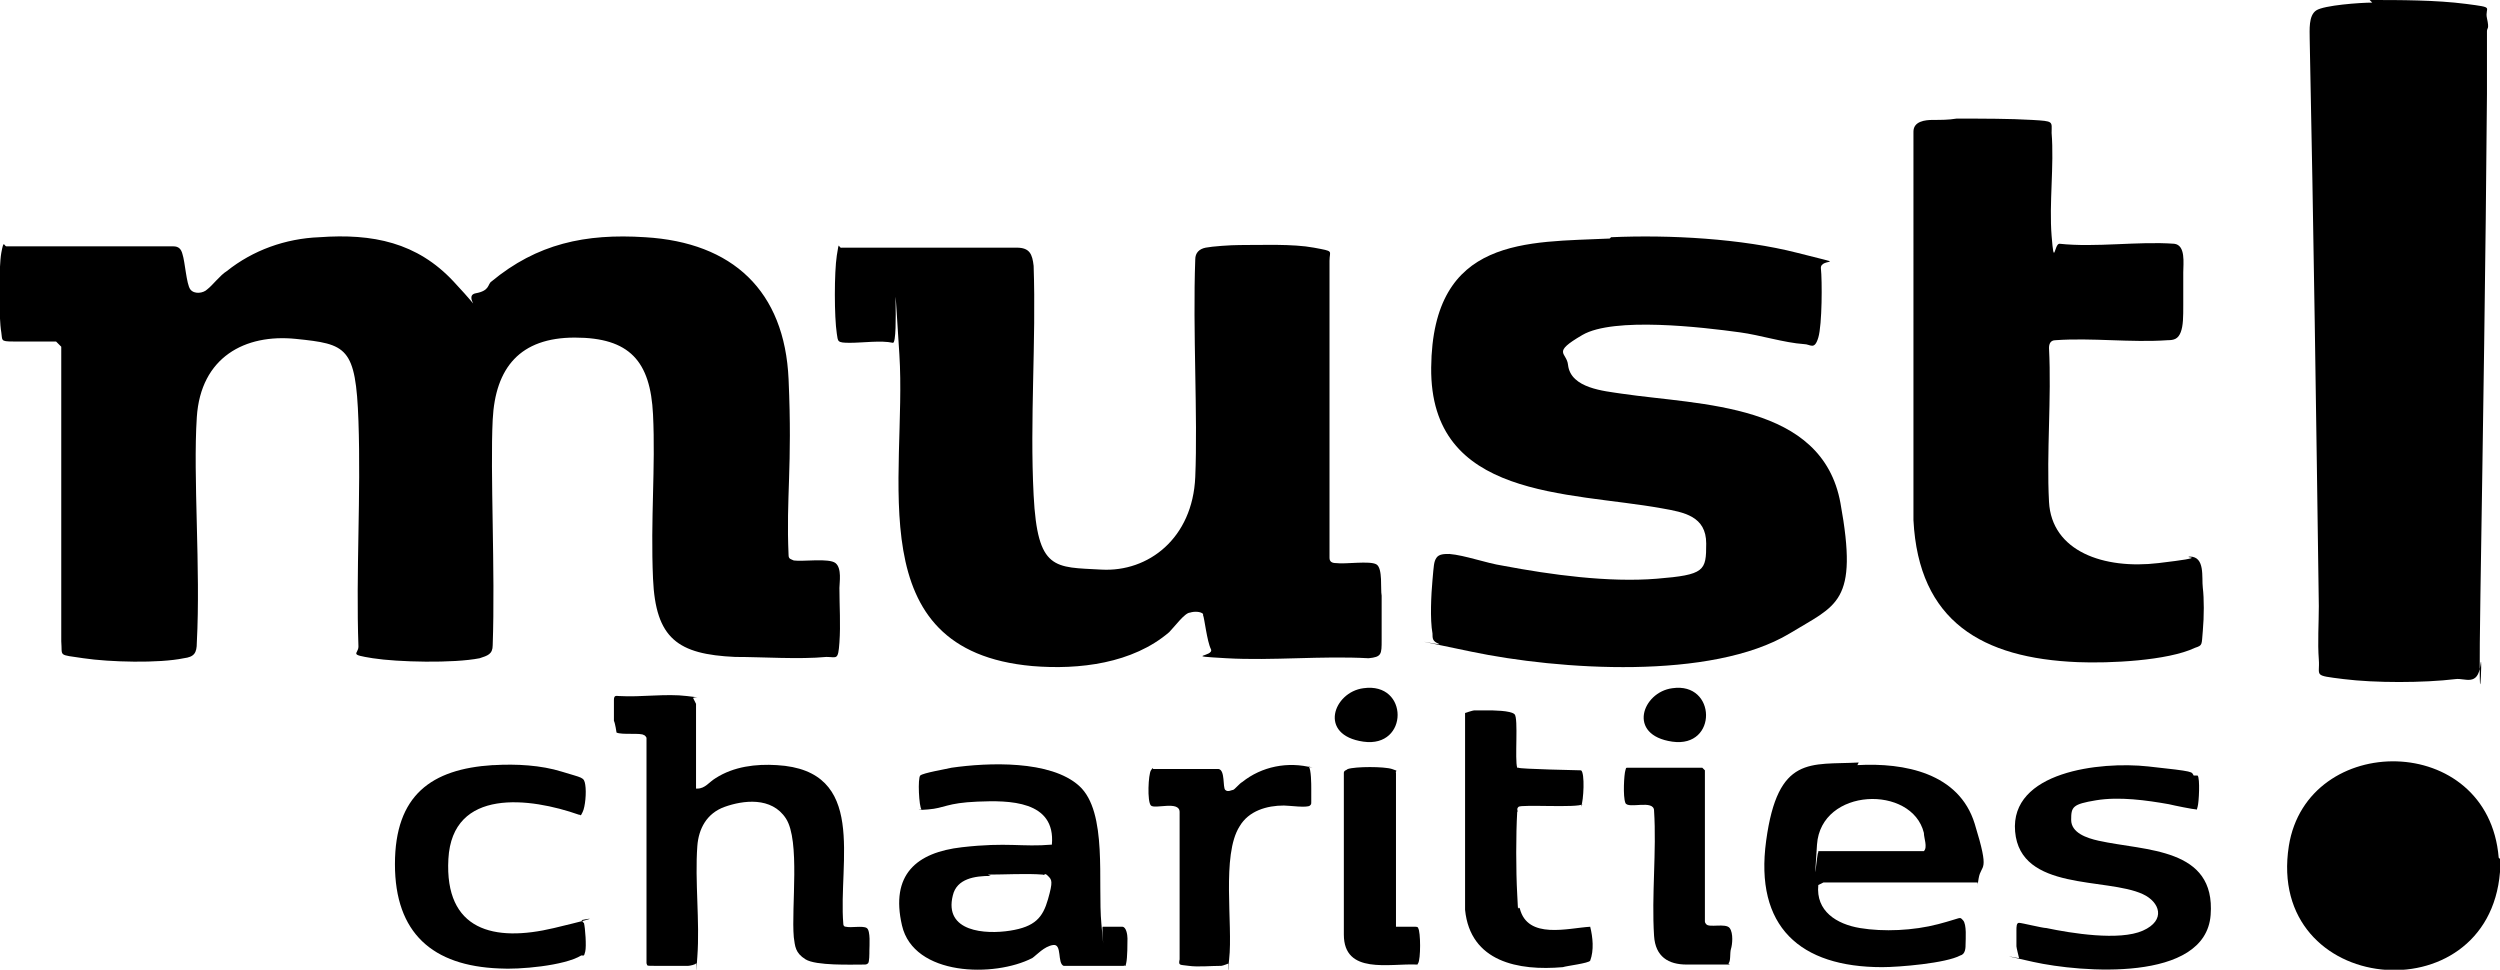
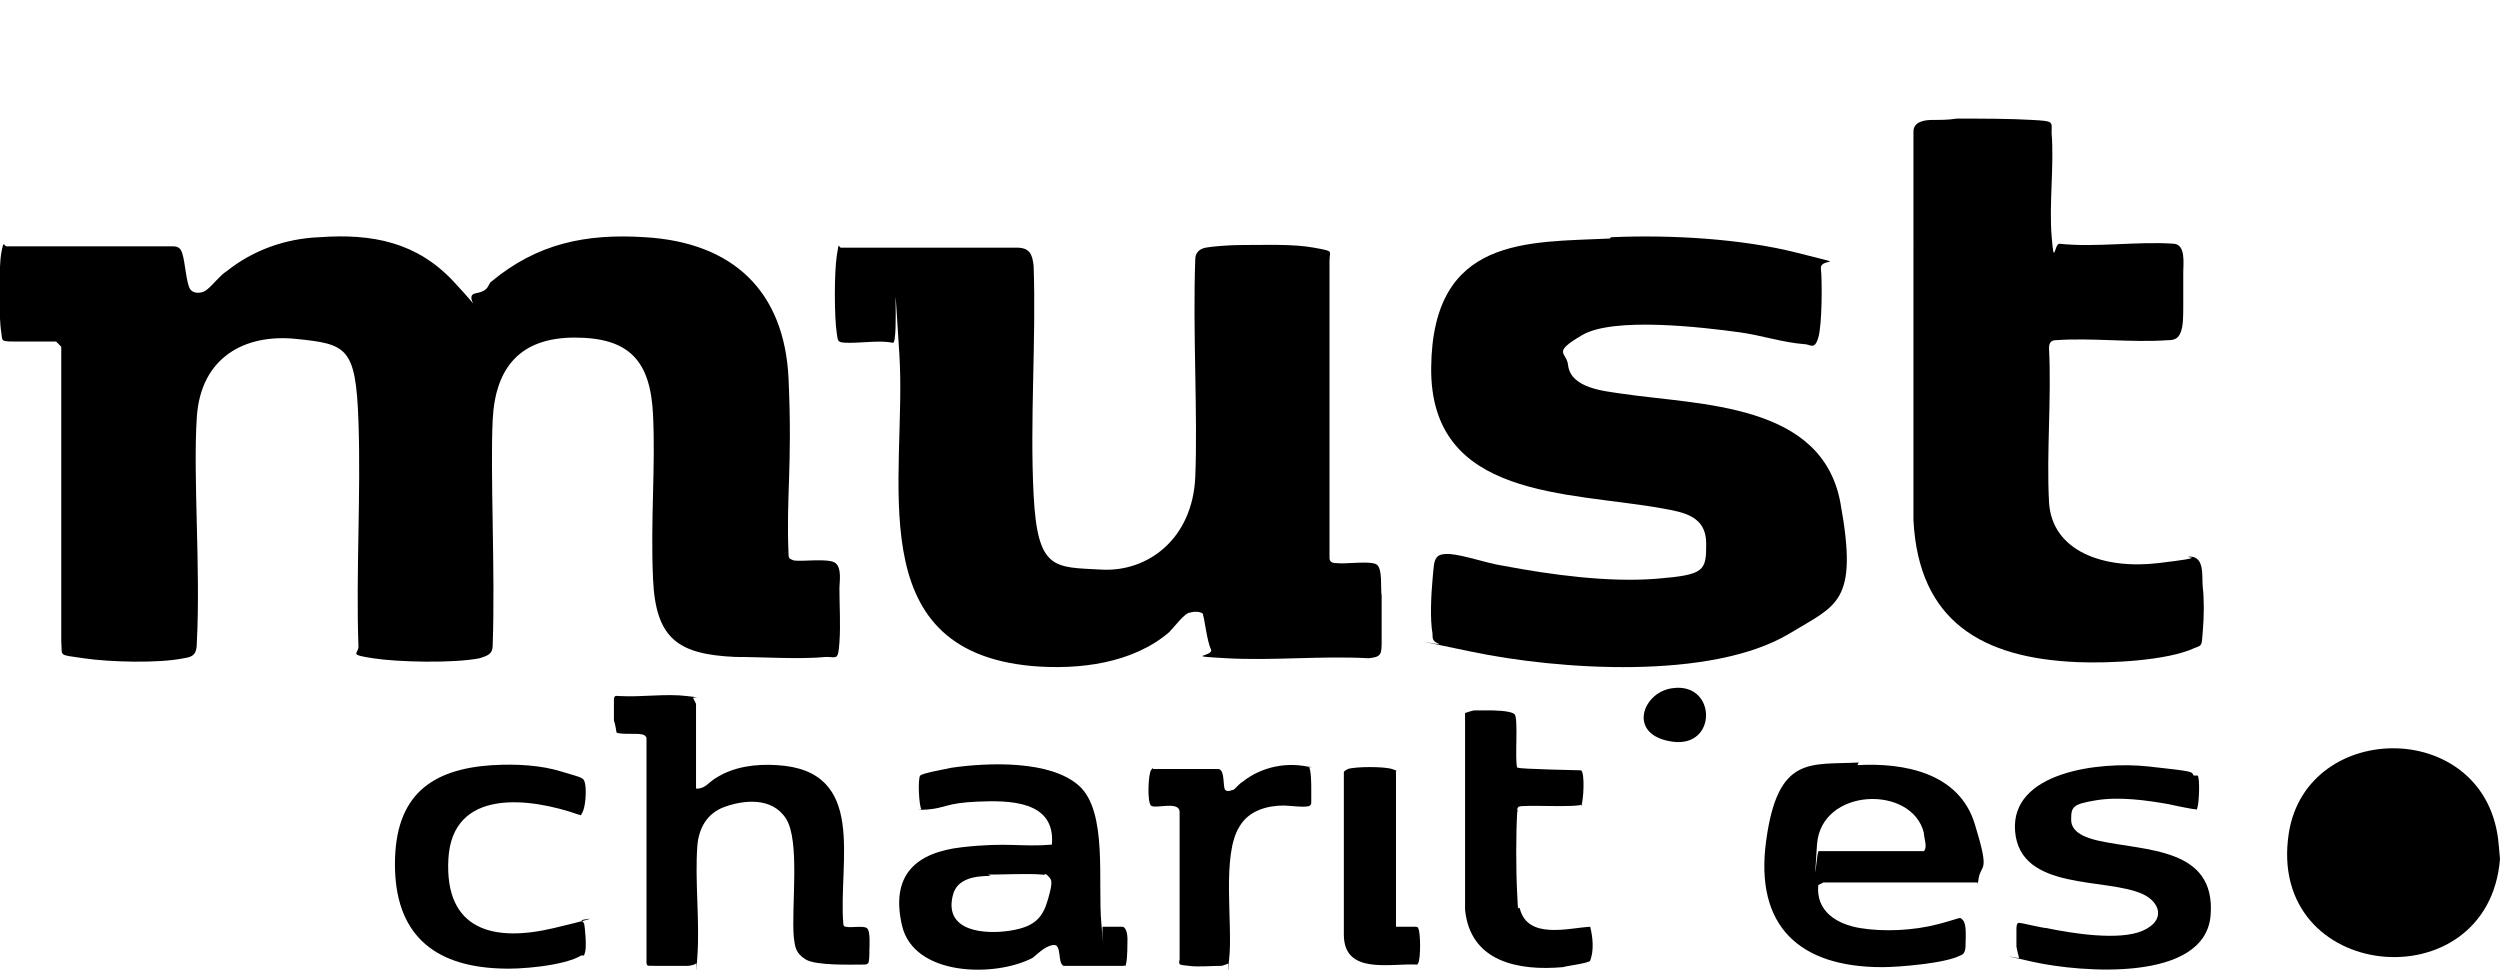
<svg xmlns="http://www.w3.org/2000/svg" id="Layer_1" version="1.1" viewBox="0 0 191.8 74.4">
  <g id="VU3TQ0.tif">
    <g>
-       <path d="M191.8,65.9v1c-.9,11.1-18,9.5-16.2-2,1.4-8.8,15.3-8.8,16.1.9h0Z" />
+       <path d="M191.8,65.9c-.9,11.1-18,9.5-16.2-2,1.4-8.8,15.3-8.8,16.1.9h0Z" />
      <path d="M24.5,18.2c4.1-.3,7.5.4,10.3,3.4s.6,1.1,1.7.9.9-.7,1.2-.9c3.5-2.9,7.2-3.7,11.8-3.4,6.7.4,10.7,4.1,11,10.9s-.2,9,0,13.5c0,.3.2.3.4.4.7.1,2.7-.2,3.2.2s.3,1.5.3,1.9c0,1.4.1,2.8,0,4.2s-.2,1.1-1,1.1c-2.1.2-4.9,0-7,0-4.4-.2-6.1-1.4-6.3-6s.2-8.5,0-12.6-1.8-5.9-6-5.9-6.1,2.3-6.3,6.3.2,11.6,0,17.3c0,.7-.4.8-1,1-2,.4-6.3.3-8.2,0s-1.1-.3-1.1-.9c-.2-5.7.2-11.6,0-17.3s-.9-5.9-4.8-6.3-7.3,1.4-7.6,6,.3,11.6,0,17.3c0,.8-.2,1.1-1,1.2-1.9.4-5.7.3-7.7,0s-1.6-.1-1.7-1.3v-22.6s-.4-.4-.4-.4c-1.1,0-2.3,0-3.3,0s-.8-.1-.9-.7c-.2-1.1-.2-5,0-6.1s.2-.5.4-.5h12.8c.4,0,.6.2.7.6.2.6.3,2.3.6,2.7s1,.3,1.3,0c.4-.3,1-1.1,1.5-1.4,2-1.6,4.5-2.5,7.1-2.6Z" />
      <path d="M92.3,47.1c-.2-.2-.7-.2-1-.1-.4,0-1.2,1.1-1.6,1.5-2.8,2.4-6.9,2.9-10.5,2.6-13.4-1.2-9.6-14.5-10.2-23.9s0-.8-.5-.9c-.9-.2-2.3,0-3.3,0s-.9-.1-1-.7c-.2-1.3-.2-4.7,0-6s.1-.5.4-.6h13.4c1,0,1.2.5,1.3,1.4.2,5.8-.3,11.8,0,17.6s1.6,5.5,5.2,5.7,7-2.4,7.2-7.1-.2-11.2,0-16.7c0-.5.3-.8.8-.9s1.9-.2,2.6-.2c1.7,0,4.1-.1,5.7.2s1.2.2,1.2,1v22.8c0,.3.2.4.5.4.7.1,2.6-.2,3.1.1s.3,1.9.4,2.4c0,1.1,0,2.3,0,3.4s0,1.3-1,1.4c-3.6-.2-7.4.2-10.9,0s-.9-.1-1.2-.7-.5-2.4-.6-2.6Z" />
      <path d="M123.6,18.2c4.5-.2,10,.1,14.3,1.2s1.7.3,1.8,1.2.1,4.3-.2,5.3-.6.5-1.1.5c-1.5-.1-3.4-.7-4.9-.9-2.9-.4-9.7-1.2-12.1.2s-1.2,1.3-1.1,2.3c.2,1.8,2.8,2,4.1,2.2,6.1.9,15.4.7,16.8,8.4s-.3,7.8-3.9,10c-6,3.6-17.7,2.8-24.4,1.4s-2-.4-2.5-.6-.5-.4-.5-.8c-.2-1.1-.1-3,0-4.1s.1-1.4.3-1.7.6-.3,1-.3c1.2.1,2.8.7,4.1.9,3.7.7,8.1,1.3,11.8,1s3.8-.6,3.8-2.7-1.7-2.4-3.4-2.7c-7.2-1.3-17.8-.7-17.7-10.8s7.4-9.6,13.7-9.9Z" />
-       <path d="M181.8,0c2.3,0,5.1,0,7.4.3s1.4.2,1.6,1.1,0,.7,0,1c0,1.6,0,3.2,0,4.8-.1,12.8-.3,25.5-.5,38.3s.2,3.8,0,5.5-1.2,1-1.9,1.1c-2.5.3-6.2.3-8.6,0s-1.8-.2-1.9-1.5,0-2.8,0-4.1c-.2-14.5-.4-29-.7-43.5,0-.7-.1-1.8.5-2.2s3.4-.6,4.3-.6Z" />
      <path d="M150.4,9.1c1.7,0,3.8,0,5.5.1s1.5.1,1.5,1c.2,2.5-.2,5.4,0,7.9s.2.6.6.6c2.8.3,6-.2,8.8,0,.9.1.7,1.5.7,2.2s0,1.6,0,2.5,0,1.6-.2,2.1-.5.6-1,.6c-2.8.2-5.8-.2-8.6,0-.4,0-.5.3-.5.6.2,3.9-.2,8,0,11.8s4.2,5.2,8.4,4.7,1.8-.4,2.4-.5c1.2,0,.9,1.6,1,2.4s.1,2.2,0,3.3,0,1.1-.6,1.3c-2.1,1-6.6,1.2-9,1.1-7.3-.3-12.2-3.1-12.6-10.9V10.1c0-.8.9-.9,1.5-.9s1.2,0,1.8-.1Z" />
      <path d="M53.5,60.5c.6,0,.9-.5,1.4-.8,1.4-.9,3.1-1.1,4.7-1,7,.4,4.7,7.4,5.1,12.2,0,0,0,.2.2.2.4.1,1.3-.1,1.6.1s.2,1.4.2,1.7,0,.9-.1,1-.2.1-.3.1c-1,0-3.7.1-4.5-.4s-.8-1-.9-1.7c-.2-2.3.5-7.4-.6-9.1s-3.3-1.4-4.7-.9-2,1.7-2.1,3c-.2,2.7.2,5.8,0,8.5s0,.3-.1.5c0,.1-.5.2-.6.2-.8,0-1.7,0-2.5,0s-.6,0-.7-.2v-17.3c0,0-.1-.2-.2-.2-.2-.2-1.7,0-2.1-.2,0,0-.1-.7-.2-.9,0-.4,0-1.2,0-1.6s.2-.3.4-.3c1.7.1,3.6-.2,5.2,0s.3,0,.5.2c0,0,.2.4.2.4v6.5Z" />
      <path d="M86.1,71.1c.3,0,.4.6.4.9s0,1.5-.1,1.9,0,.1-.2.2h-4.6c-.5-.2-.1-1.7-.8-1.6s-1.3.8-1.6,1c-2.9,1.5-9.1,1.4-10-2.5s1.1-5.6,4.6-6,4.6,0,6.9-.2h0c.3-3.4-3.3-3.4-5.7-3.3s-2.5.5-3.8.6-.4,0-.5,0c-.2-.2-.3-2.4-.1-2.6s2-.5,2.4-.6c2.8-.4,7.6-.6,9.8,1.4s1.4,7.4,1.7,10.6,0,.2.1.2c.4,0,1.1,0,1.4,0ZM76,67.2c-1.2,0-2.6.2-2.9,1.5-.7,2.8,2.5,3,4.4,2.7s2.5-1,2.9-2.4.3-1.5,0-1.8-.2,0-.4-.1c-1.2-.1-3,0-4.2,0Z" />
      <path d="M142.5,58.7c3.6-.2,7.8.6,9,4.5s.5,3,.3,4.2,0,.3-.1.3h-11.8c0,0-.4.2-.4.2-.2,2,1.4,3,3.2,3.3s4.1.2,6-.3,1.6-.6,1.9-.3.2,1.5.2,1.8,0,.8-.4.9c-1.1.6-4.7.9-6,.9-6.3,0-9.8-3.1-8.9-9.7s3.4-5.8,7.1-6ZM139.5,65.3h8.1c.3-.3,0-1,0-1.4-.9-3.7-7.9-3.5-8.2.9s0,.5.1.6Z" />
      <path d="M168.6,59.5c.2.2.1,2.1,0,2.4s0,.2-.1.2c-.2,0-1.7-.3-2.1-.4-1.7-.3-3.8-.6-5.6-.3s-1.9.5-1.9,1.5,1.2,1.4,2.1,1.6c3.6.8,9,.5,8.6,5.7s-10,4.4-13.6,3.6-.8-.2-1.1-.3c0,0-.2-.8-.2-.9,0-.3,0-.9,0-1.2s0-.6.2-.6,1.8.4,2.1.4c1.9.4,5.6,1,7.4.2s1.3-2.2,0-2.8c-2.8-1.3-9.4-.2-9.8-4.8s6.5-5.4,10.2-5,3.3.4,3.5.7Z" />
      <path d="M37.9,58.7c1.7-.1,3.6,0,5.2.5s1.7.4,1.8,1,0,1.7-.2,2.1-.1.2-.3.2c-3.7-1.3-9.7-2.1-10,3.4s3.5,6.4,8.1,5.3,2-.6,2.1-.6.1.2.2.2c.1.4.2,1.8.1,2.2s-.1.3-.3.3c-1.3.8-4.8,1.1-6.3,1-5.1-.2-8-2.7-8-8s2.8-7.3,7.5-7.6Z" />
      <path d="M121.4,61.7c-.3.3-4.7,0-4.9.2s0,.3-.1.4c-.1,1.7-.1,4.5,0,6.3s0,.8.2,1.1c.6,2.4,3.7,1.5,5.4,1.4.2.8.3,1.8,0,2.6-.1.2-1.8.4-2.1.5-3.4.3-7.1-.4-7.5-4.4v-15.1c0,0,.6-.2.7-.2.3,0,.8,0,1,0,.4,0,1.8,0,2.1.3s0,3.5.2,4.1h.1c0,.1,4.8.2,4.8.2.3.2.2,2.3,0,2.8Z" />
      <path d="M100.4,58.8c.2.2.2,1.4.2,1.7s0,.8,0,1,0,.2-.1.3c-.2.2-1.6,0-2,0-1.3,0-2.7.4-3.4,1.6-1.4,2.2-.5,7.5-.8,10.2s0,.2,0,.3c0,0-.5.2-.6.2-.8,0-1.8.1-2.5,0s-.8,0-.7-.5v-11.3c0-.9-1.9-.2-2.2-.5s-.2-2.4,0-2.7.1-.1.2-.1h5c.5.1.3,1.4.5,1.6s.5,0,.6,0,.5-.5.7-.6c1.5-1.2,3.5-1.6,5.4-1.1Z" />
-       <path d="M132.7,74c-.1,0-.2,0-.4,0-.8,0-2.1,0-2.9,0-1.4,0-2.4-.6-2.5-2.2-.2-3.1.2-6.5,0-9.6,0-.9-2-.1-2.2-.6s-.1-2.2,0-2.5,0-.1.1-.2h5.8s.2.2.2.2v11.6c0,0,0,.1.1.2.2.3,1.5-.1,1.8.3s.2,1.3.1,1.6,0,1-.2,1.1Z" />
      <path d="M107.1,71.1h1.5s.2,0,.2.1c.2.3.2,2.4,0,2.7s0,.1-.1.1c-2.1-.1-5.6.8-5.6-2.3v-12.4c0-.2.2-.2.3-.3.6-.2,2.8-.2,3.4,0s.2.1.3.3v11.4s0,.4,0,.4Z" />
-       <path d="M104.6,52.8c3.5-.5,3.5,4.6,0,4.1s-2.3-3.8,0-4.1Z" />
      <path d="M128.3,52.8c3.4-.5,3.5,4.6,0,4.1s-2.3-3.8,0-4.1Z" />
    </g>
  </g>
</svg>